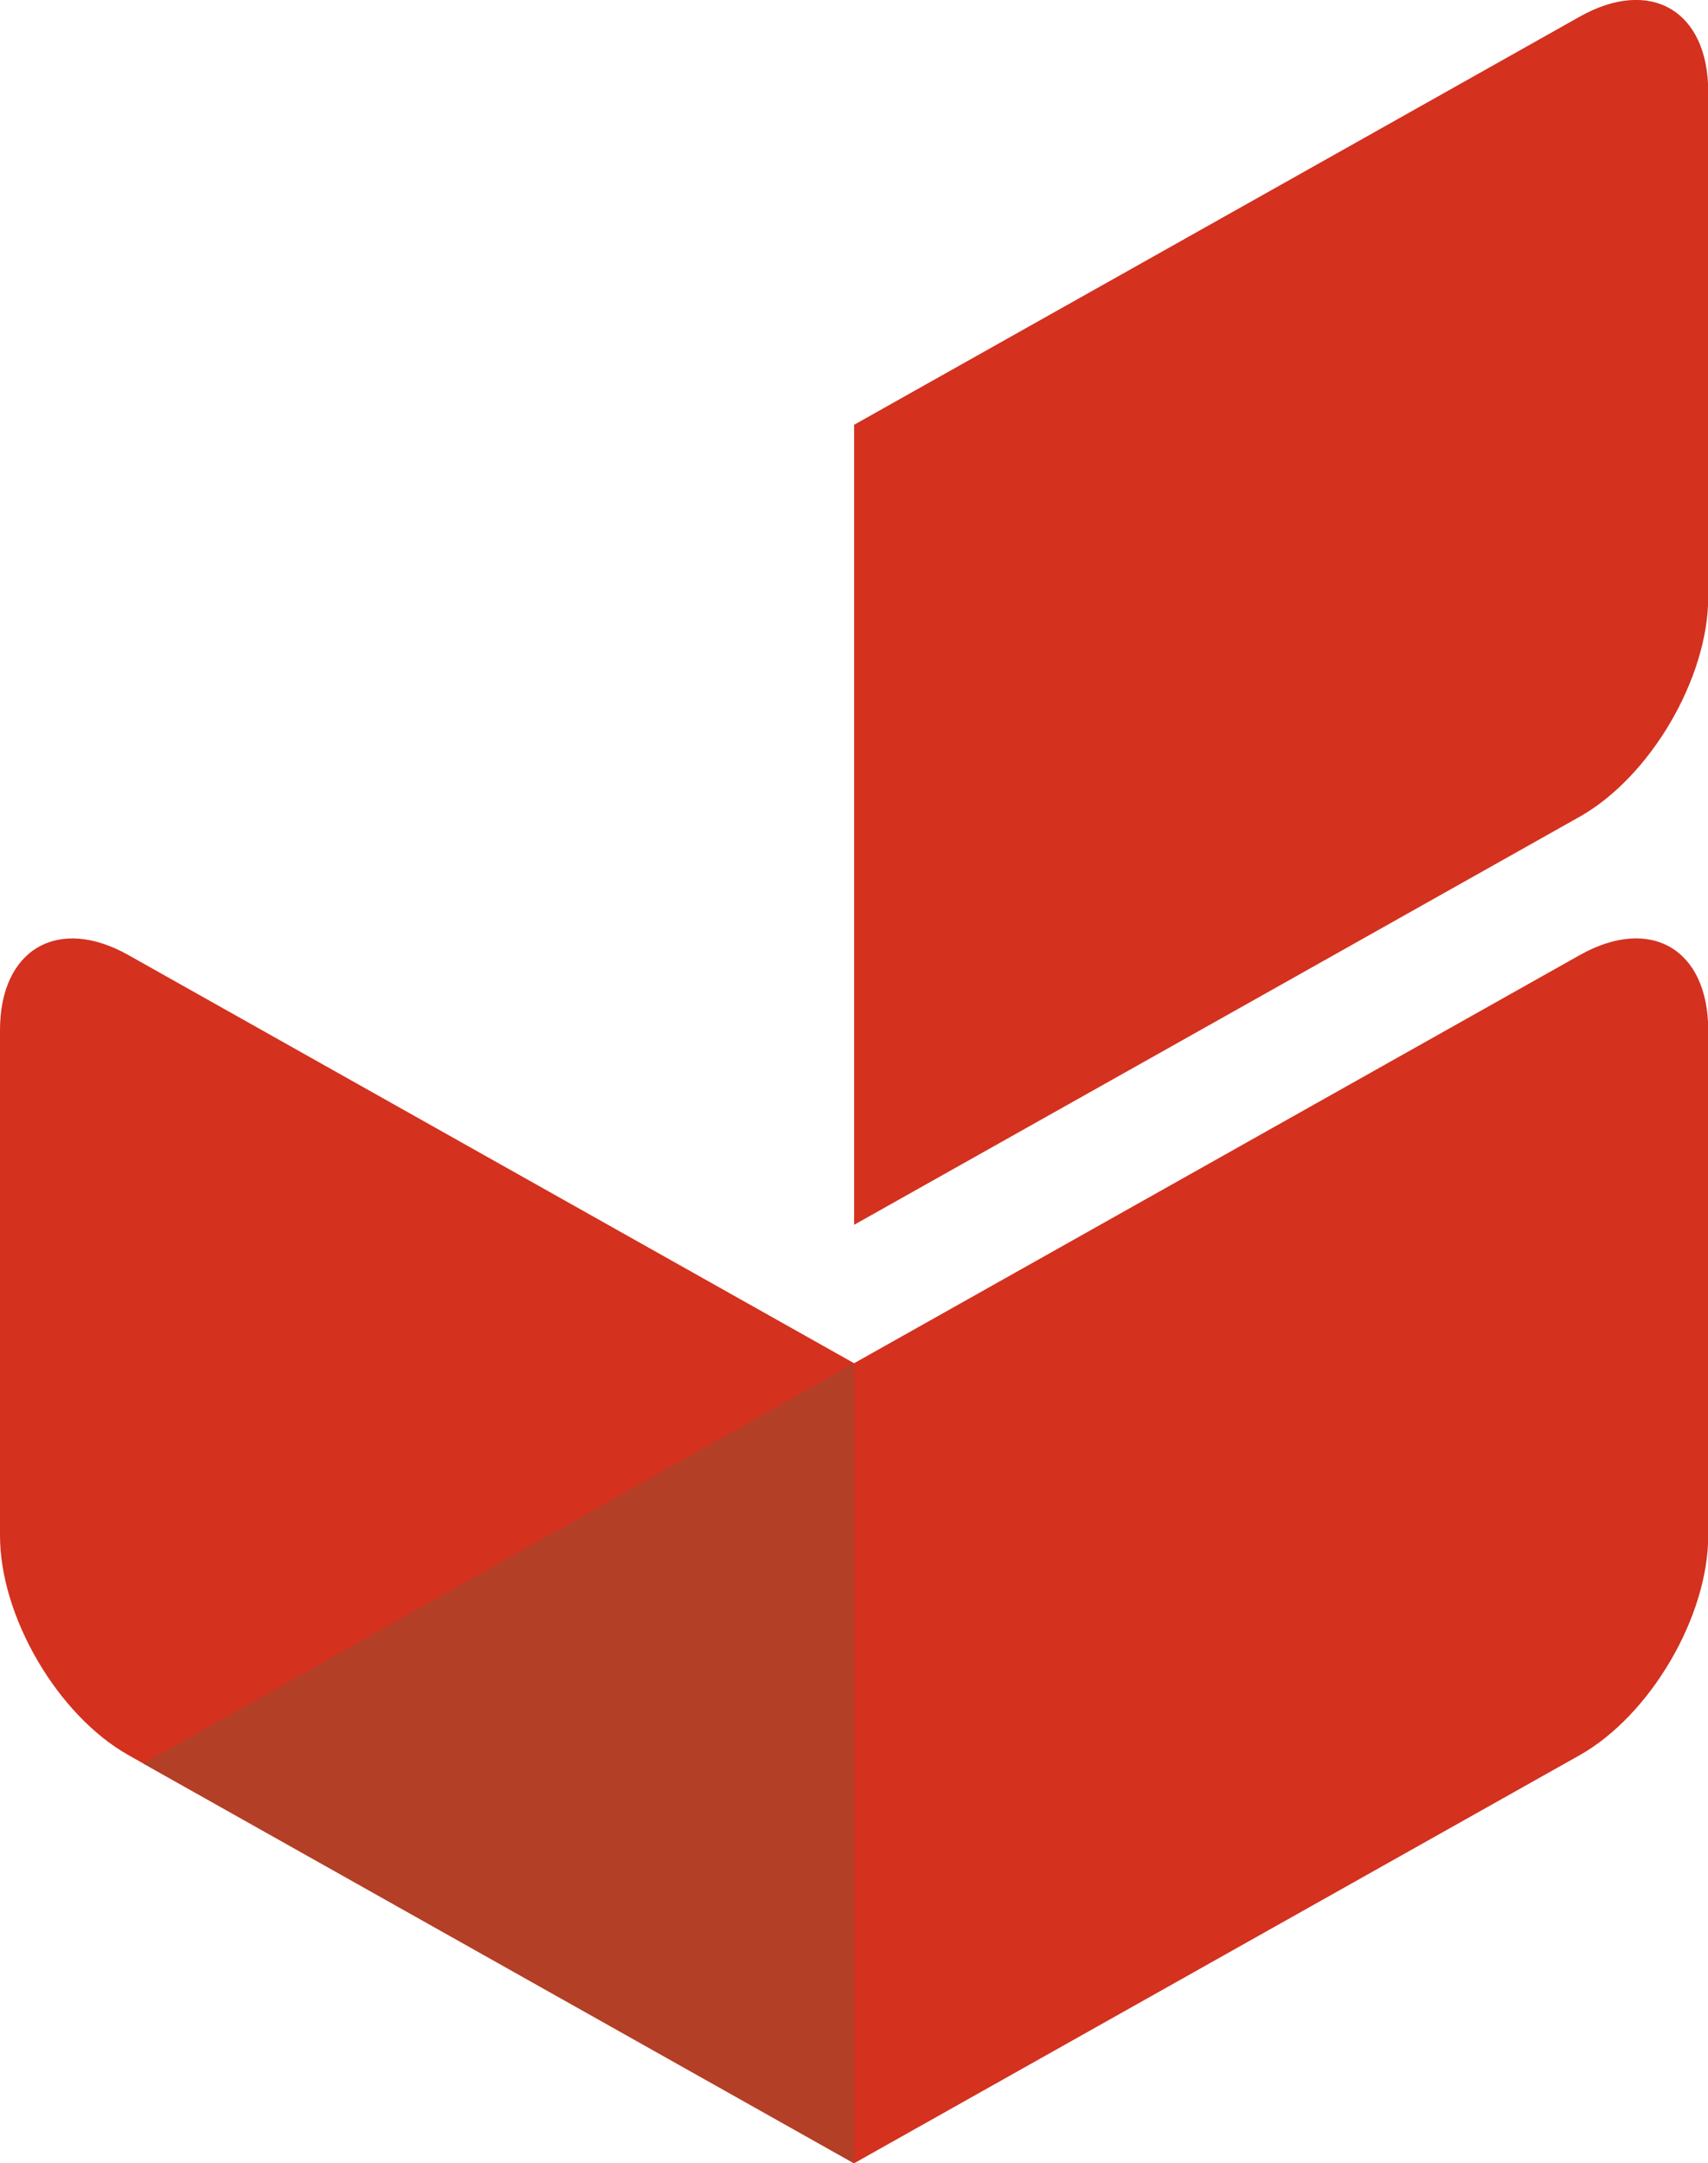
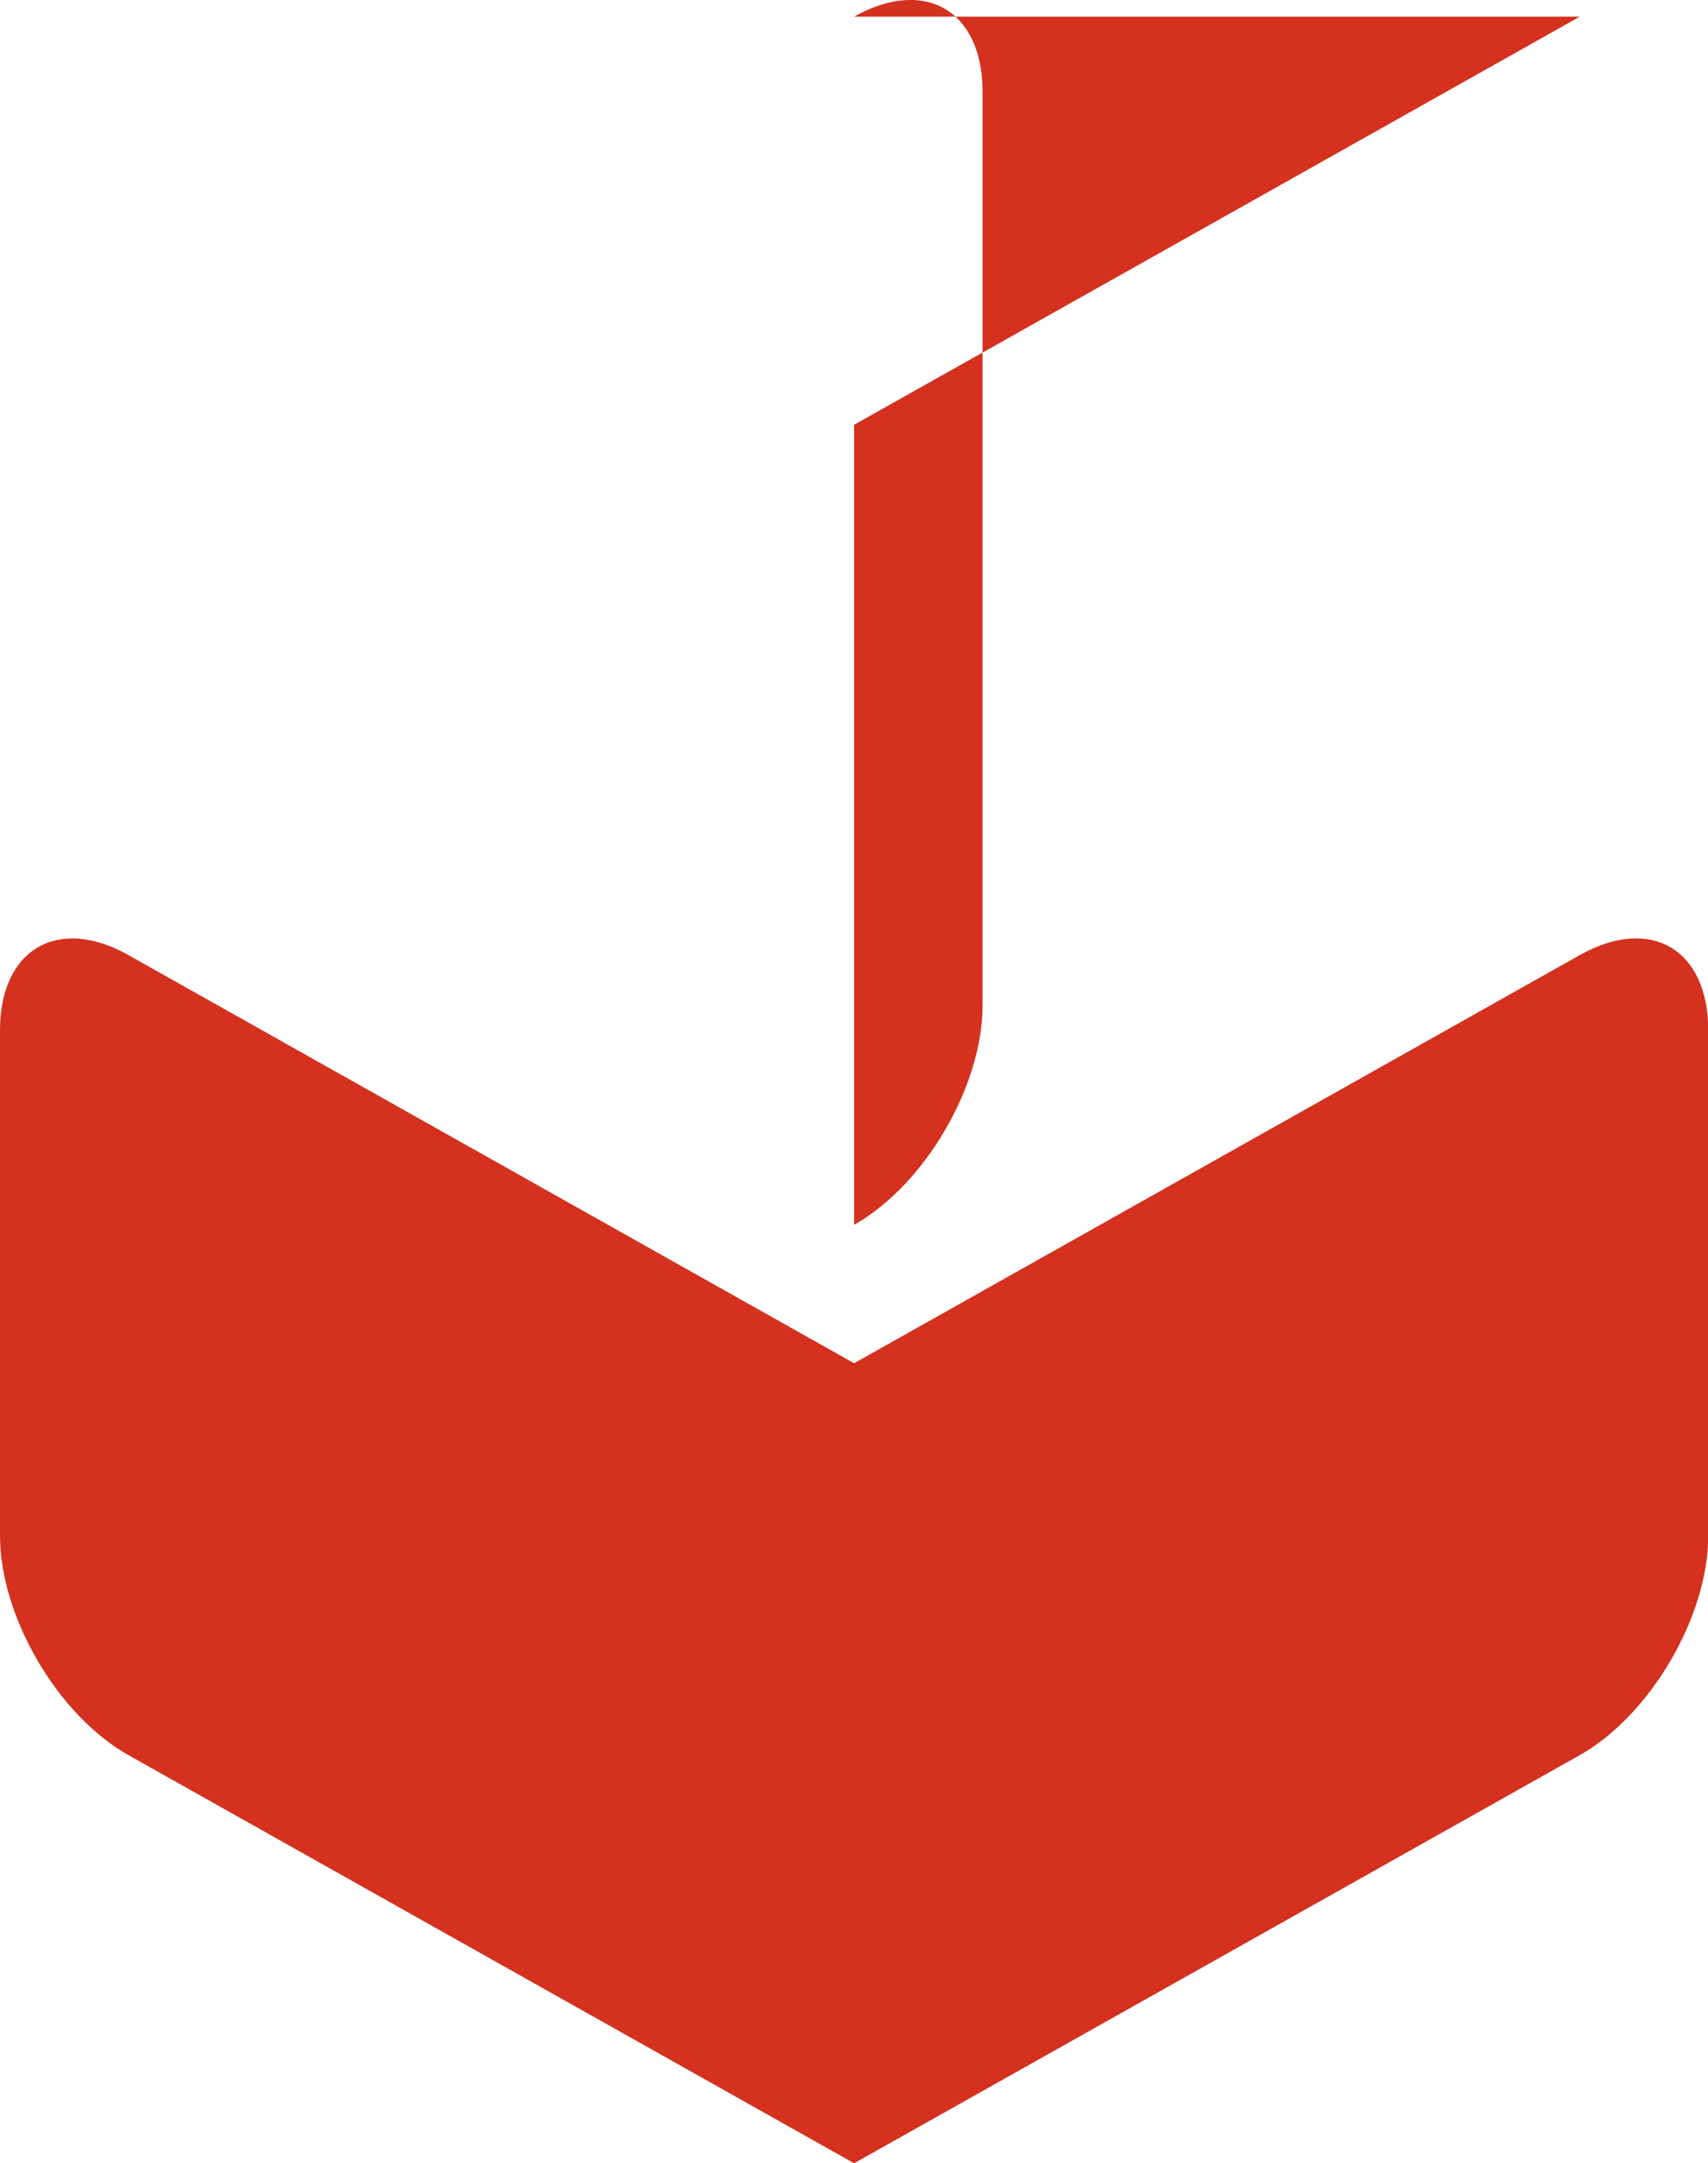
<svg xmlns="http://www.w3.org/2000/svg" id="Camada_2" viewBox="0 0 78.97 100.02">
  <defs>
    <style>      .cls-1 {        fill: #b33f27;      }      .cls-2 {        fill: #d4311f;      }    </style>
  </defs>
  <g id="Camada_1-2" data-name="Camada_1">
    <g>
-       <path class="cls-2" d="M73.04.77l-13.81,7.77-19.74,11.1v36.99l19.74-11.1,13.81-7.77c3.26-1.84,5.94-6.4,5.94-10.15V4.24c0-3.75-2.67-5.31-5.94-3.47ZM73.04,44.16l-33.55,18.87L5.94,44.16c-3.26-1.84-5.94-.27-5.94,3.47v23.37c0,3.75,2.67,8.31,5.94,10.15l33.55,18.87,33.55-18.87c3.26-1.84,5.94-6.4,5.94-10.15v-23.37c0-3.75-2.67-5.31-5.94-3.47Z" />
-       <polygon class="cls-1" points="6.63 81.54 39.48 100.02 39.49 100.01 39.49 63.04 6.63 81.54" />
+       <path class="cls-2" d="M73.04.77l-13.81,7.77-19.74,11.1v36.99c3.26-1.84,5.94-6.4,5.94-10.15V4.24c0-3.75-2.67-5.31-5.94-3.47ZM73.04,44.16l-33.55,18.87L5.94,44.16c-3.26-1.84-5.94-.27-5.94,3.47v23.37c0,3.75,2.67,8.31,5.94,10.15l33.55,18.87,33.55-18.87c3.26-1.84,5.94-6.4,5.94-10.15v-23.37c0-3.75-2.67-5.31-5.94-3.47Z" />
    </g>
  </g>
</svg>